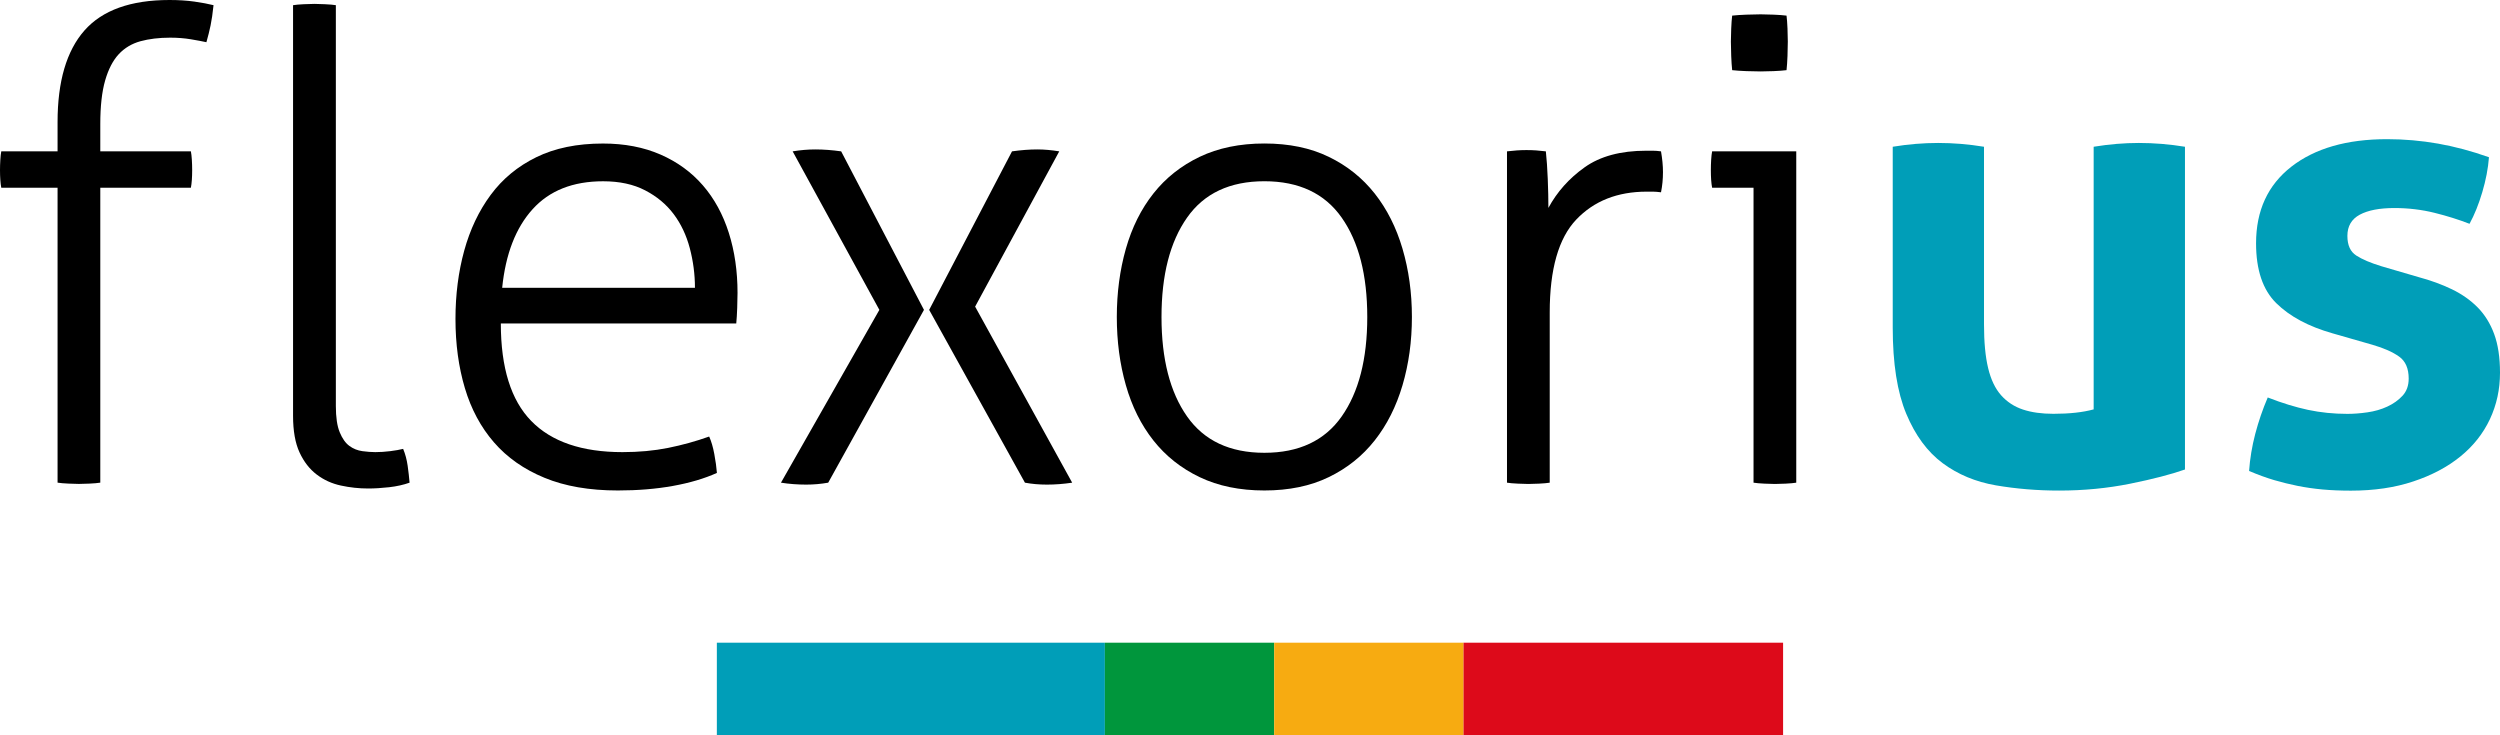
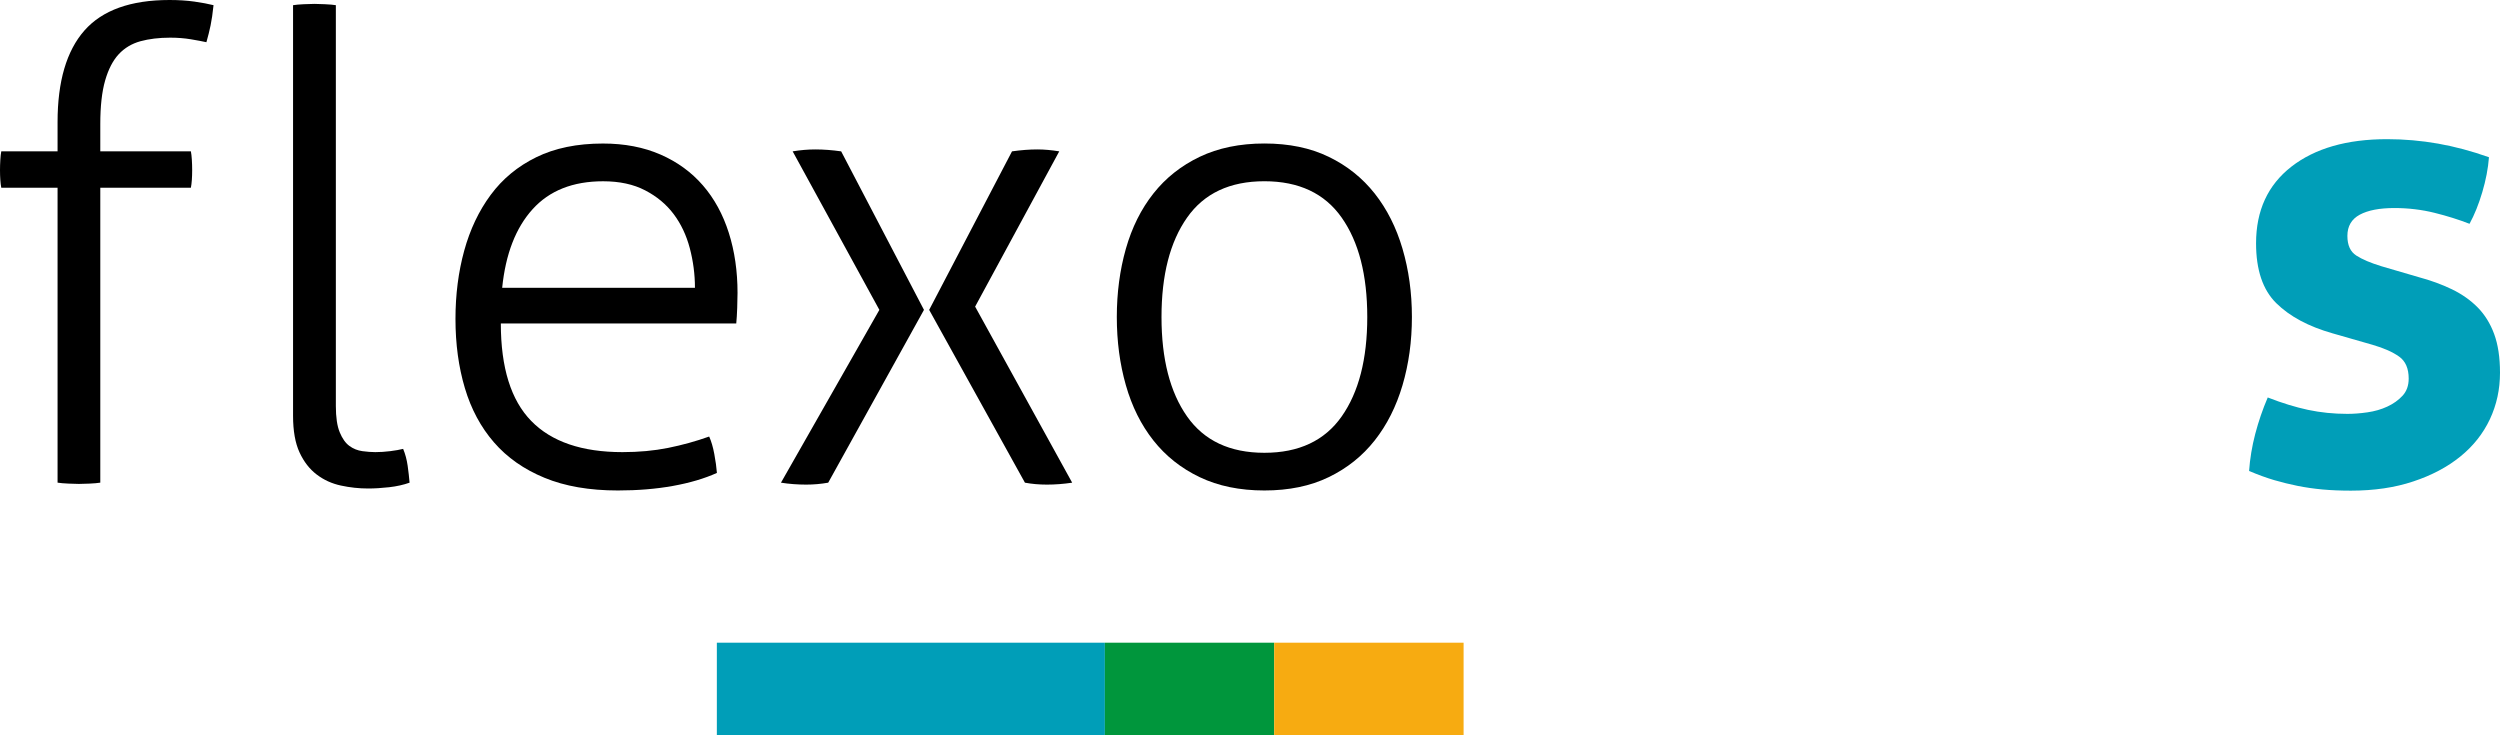
<svg xmlns="http://www.w3.org/2000/svg" width="153" height="45" viewBox="0 0 153 45" fill="none">
  <path d="M3.525 11.49H0.078C0.052 11.359 0.033 11.199 0.02 11.013C0.007 10.827 0 10.628 0 10.416C0 10.204 0.007 9.992 0.02 9.78C0.033 9.567 0.052 9.395 0.078 9.263H3.523V7.474C3.523 4.983 4.07 3.115 5.166 1.868C6.264 0.623 8 0 10.375 0C10.929 0 11.438 0.033 11.9 0.098C12.362 0.164 12.752 0.238 13.068 0.317C13.016 0.82 12.955 1.231 12.889 1.549C12.824 1.866 12.737 2.211 12.632 2.583C12.395 2.531 12.079 2.472 11.682 2.404C11.286 2.338 10.863 2.305 10.414 2.305C9.728 2.305 9.12 2.38 8.593 2.524C8.064 2.671 7.623 2.935 7.266 3.318C6.909 3.703 6.632 4.239 6.434 4.928C6.236 5.617 6.138 6.505 6.138 7.592V9.261H11.682C11.709 9.395 11.728 9.565 11.741 9.777C11.754 9.99 11.761 10.202 11.761 10.414C11.761 10.626 11.754 10.825 11.741 11.011C11.728 11.197 11.709 11.357 11.682 11.488H6.138V29.538C5.978 29.564 5.761 29.584 5.484 29.597C5.207 29.61 4.989 29.616 4.83 29.616C4.697 29.616 4.486 29.61 4.196 29.597C3.906 29.584 3.682 29.564 3.523 29.538V11.49H3.525Z" fill="black" />
  <path d="M17.94 0.317C18.099 0.291 18.317 0.271 18.593 0.258C18.87 0.245 19.088 0.238 19.247 0.238C19.378 0.238 19.589 0.245 19.881 0.258C20.171 0.271 20.395 0.291 20.554 0.317V24.848C20.554 25.537 20.633 26.075 20.792 26.458C20.951 26.843 21.149 27.121 21.386 27.294C21.624 27.466 21.887 27.571 22.18 27.611C22.469 27.65 22.733 27.67 22.97 27.67C23.26 27.67 23.565 27.65 23.881 27.611C24.197 27.571 24.461 27.525 24.672 27.471C24.805 27.788 24.896 28.134 24.949 28.505C25.001 28.877 25.04 29.221 25.066 29.54C24.696 29.671 24.28 29.765 23.818 29.818C23.356 29.87 22.927 29.896 22.53 29.896C21.977 29.896 21.421 29.837 20.868 29.717C20.314 29.599 19.818 29.374 19.382 29.041C18.946 28.711 18.596 28.26 18.332 27.689C18.068 27.121 17.935 26.37 17.935 25.443V0.317H17.94Z" fill="black" />
  <path d="M30.651 19.8C30.651 22.503 31.271 24.492 32.511 25.762C33.751 27.035 35.614 27.67 38.095 27.67C39.097 27.67 40.03 27.584 40.886 27.412C41.745 27.239 42.581 27.009 43.401 26.716C43.533 27.007 43.638 27.366 43.716 27.79C43.795 28.214 43.849 28.599 43.875 28.943C43.108 29.288 42.213 29.553 41.182 29.739C40.152 29.925 39.03 30.017 37.816 30.017C36.073 30.017 34.574 29.759 33.322 29.24C32.067 28.724 31.038 28.002 30.232 27.073C29.426 26.145 28.833 25.038 28.45 23.752C28.067 22.466 27.875 21.055 27.875 19.518C27.875 18.035 28.053 16.641 28.409 15.344C28.766 14.045 29.306 12.905 30.032 11.925C30.757 10.945 31.688 10.175 32.823 9.62C33.958 9.064 35.317 8.784 36.901 8.784C38.222 8.784 39.396 9.01 40.426 9.46C41.457 9.911 42.32 10.541 43.019 11.348C43.719 12.157 44.246 13.124 44.603 14.251C44.961 15.377 45.137 16.602 45.137 17.927C45.137 18.166 45.13 18.47 45.117 18.842C45.104 19.213 45.085 19.531 45.059 19.795H30.651V19.8ZM42.531 17.612C42.531 16.792 42.424 15.983 42.215 15.187C42.004 14.39 41.673 13.695 41.226 13.1C40.777 12.503 40.196 12.019 39.483 11.65C38.771 11.278 37.912 11.094 36.91 11.094C35.062 11.094 33.622 11.665 32.594 12.805C31.563 13.944 30.942 15.548 30.733 17.615H42.531V17.612Z" fill="black" />
  <path d="M53.817 18.964L48.51 9.263C48.985 9.185 49.447 9.145 49.895 9.145C50.397 9.145 50.926 9.185 51.479 9.263L56.547 18.964L50.686 29.54C50.237 29.619 49.789 29.658 49.34 29.658C48.813 29.658 48.296 29.619 47.795 29.54L53.817 18.964ZM56.865 18.964L61.935 9.263C62.489 9.185 63.005 9.145 63.48 9.145C63.903 9.145 64.351 9.185 64.826 9.263L59.678 18.765L65.617 29.54C65.088 29.619 64.574 29.658 64.073 29.658C63.598 29.658 63.149 29.619 62.726 29.54L56.865 18.964Z" fill="black" />
  <path d="M77.38 30.017C75.875 30.017 74.554 29.745 73.419 29.201C72.284 28.658 71.341 27.908 70.587 26.954C69.835 26.001 69.273 24.874 68.903 23.575C68.532 22.276 68.349 20.885 68.349 19.399C68.349 17.916 68.535 16.523 68.903 15.224C69.273 13.927 69.833 12.798 70.587 11.844C71.339 10.891 72.282 10.143 73.419 9.598C74.554 9.056 75.875 8.782 77.38 8.782C78.886 8.782 80.197 9.053 81.319 9.598C82.442 10.14 83.378 10.891 84.132 11.844C84.884 12.798 85.453 13.925 85.834 15.224C86.215 16.523 86.409 17.914 86.409 19.399C86.409 20.885 86.217 22.276 85.834 23.575C85.45 24.874 84.884 26.001 84.132 26.954C83.38 27.908 82.442 28.658 81.319 29.201C80.197 29.745 78.884 30.017 77.38 30.017ZM77.38 27.711C79.492 27.711 81.069 26.97 82.112 25.485C83.156 23.999 83.677 21.974 83.677 19.402C83.677 16.831 83.156 14.804 82.112 13.319C81.069 11.834 79.492 11.092 77.38 11.092C75.267 11.092 73.689 11.834 72.648 13.319C71.604 14.804 71.084 16.831 71.084 19.402C71.084 21.972 71.604 23.999 72.648 25.485C73.689 26.968 75.267 27.711 77.38 27.711Z" fill="black" />
-   <path d="M92.228 9.263C92.44 9.237 92.645 9.217 92.843 9.204C93.041 9.191 93.233 9.185 93.418 9.185C93.629 9.185 93.828 9.191 94.011 9.204C94.196 9.217 94.394 9.237 94.606 9.263C94.658 9.74 94.697 10.305 94.723 10.954C94.749 11.604 94.762 12.194 94.762 12.724C95.29 11.744 96.03 10.915 96.98 10.239C97.93 9.563 99.185 9.224 100.743 9.224C100.874 9.224 101.013 9.224 101.159 9.224C101.303 9.224 101.469 9.237 101.654 9.263C101.732 9.714 101.774 10.138 101.774 10.536C101.774 10.961 101.734 11.372 101.654 11.768C101.442 11.742 101.277 11.729 101.159 11.729C101.042 11.729 100.915 11.729 100.782 11.729C98.987 11.729 97.549 12.299 96.466 13.439C95.383 14.579 94.843 16.475 94.843 19.124V29.54C94.684 29.566 94.466 29.586 94.189 29.599C93.913 29.612 93.695 29.619 93.536 29.619C93.403 29.619 93.192 29.612 92.902 29.599C92.612 29.586 92.388 29.566 92.228 29.54V9.263Z" fill="black" />
-   <path d="M107.316 11.49H104.782C104.756 11.359 104.737 11.199 104.723 11.013C104.71 10.827 104.704 10.628 104.704 10.416C104.704 10.204 104.71 9.992 104.723 9.78C104.737 9.567 104.756 9.395 104.782 9.263H109.931V29.54C109.772 29.566 109.554 29.586 109.277 29.599C109 29.612 108.782 29.619 108.623 29.619C108.491 29.619 108.279 29.612 107.989 29.599C107.7 29.586 107.475 29.566 107.316 29.54V11.49ZM106.009 4.294C105.983 4.055 105.963 3.764 105.95 3.419C105.937 3.075 105.93 2.782 105.93 2.544C105.93 2.332 105.937 2.067 105.95 1.75C105.963 1.433 105.983 1.168 106.009 0.956C106.246 0.93 106.536 0.91 106.88 0.897C107.222 0.884 107.514 0.877 107.752 0.877C107.963 0.877 108.227 0.884 108.543 0.897C108.859 0.91 109.125 0.93 109.336 0.956C109.362 1.168 109.382 1.433 109.395 1.75C109.408 2.067 109.414 2.334 109.414 2.544C109.414 2.782 109.408 3.075 109.395 3.419C109.382 3.764 109.362 4.055 109.336 4.294C109.125 4.32 108.861 4.34 108.543 4.353C108.227 4.366 107.961 4.372 107.752 4.372C107.514 4.372 107.222 4.366 106.88 4.353C106.538 4.34 106.246 4.32 106.009 4.294Z" fill="black" />
-   <path d="M115.833 8.981C116.781 8.826 117.709 8.749 118.617 8.749C119.539 8.749 120.473 8.826 121.421 8.981V19.846C121.421 20.931 121.504 21.825 121.674 22.527C121.842 23.232 122.108 23.785 122.469 24.192C122.831 24.599 123.278 24.89 123.807 25.065C124.336 25.24 124.957 25.325 125.67 25.325C126.652 25.325 127.474 25.235 128.132 25.054V8.981C129.086 8.826 130.008 8.749 130.897 8.749C131.825 8.749 132.766 8.826 133.72 8.981V28.733C132.868 29.032 131.751 29.323 130.363 29.603C128.977 29.883 127.528 30.023 126.018 30.023C124.681 30.023 123.391 29.916 122.151 29.704C120.909 29.49 119.824 29.037 118.892 28.346C117.959 27.654 117.216 26.646 116.665 25.327C116.112 24.008 115.835 22.247 115.835 20.047V8.981H115.833Z" fill="#009EB8" />
  <path d="M142.756 20.401C141.283 19.983 140.135 19.369 139.309 18.555C138.483 17.741 138.071 16.519 138.071 14.889C138.071 12.888 138.79 11.324 140.23 10.202C141.671 9.08 143.623 8.517 146.089 8.517C147.141 8.517 148.181 8.609 149.207 8.789C150.233 8.97 151.272 9.248 152.325 9.624C152.272 10.307 152.137 11.018 151.917 11.757C151.699 12.496 151.438 13.144 151.135 13.697C150.49 13.445 149.776 13.22 148.993 13.025C148.211 12.831 147.392 12.732 146.536 12.732C145.629 12.732 144.921 12.868 144.418 13.139C143.913 13.411 143.66 13.844 143.66 14.436C143.66 15.005 143.841 15.405 144.204 15.639C144.566 15.873 145.078 16.09 145.74 16.293L148.006 16.956C148.758 17.157 149.442 17.407 150.057 17.704C150.671 18.002 151.196 18.371 151.632 18.813C152.068 19.255 152.405 19.797 152.643 20.443C152.88 21.088 153 21.875 153 22.812C153 23.831 152.793 24.778 152.381 25.657C151.967 26.535 151.366 27.296 150.573 27.939C149.78 28.582 148.819 29.091 147.69 29.465C146.564 29.842 145.292 30.028 143.875 30.028C143.248 30.028 142.668 30.004 142.137 29.956C141.605 29.907 141.1 29.833 140.618 29.737C140.137 29.64 139.66 29.522 139.187 29.385C138.712 29.245 138.198 29.059 137.644 28.823C137.697 28.077 137.821 27.32 138.021 26.554C138.222 25.789 138.477 25.045 138.786 24.325C139.655 24.666 140.479 24.918 141.252 25.084C142.028 25.248 142.83 25.329 143.662 25.329C144.039 25.329 144.446 25.299 144.886 25.235C145.327 25.172 145.732 25.056 146.1 24.885C146.468 24.715 146.78 24.494 147.032 24.223C147.285 23.951 147.412 23.601 147.412 23.17C147.412 22.551 147.218 22.103 146.828 21.825C146.44 21.547 145.902 21.307 145.213 21.106L142.756 20.401Z" fill="#009EB8" />
  <path d="M67.619 39.333H43.871V45H67.619V39.333Z" fill="#009EB8" />
  <path d="M77.981 39.333H67.619V45H77.981V39.333Z" fill="#00963C" />
  <path d="M89.572 39.333H77.981V45H89.572V39.333Z" fill="#F7AB11" />
-   <path d="M109.125 39.333H89.57V45H109.125V39.333Z" fill="#DD0A1A" />
</svg>